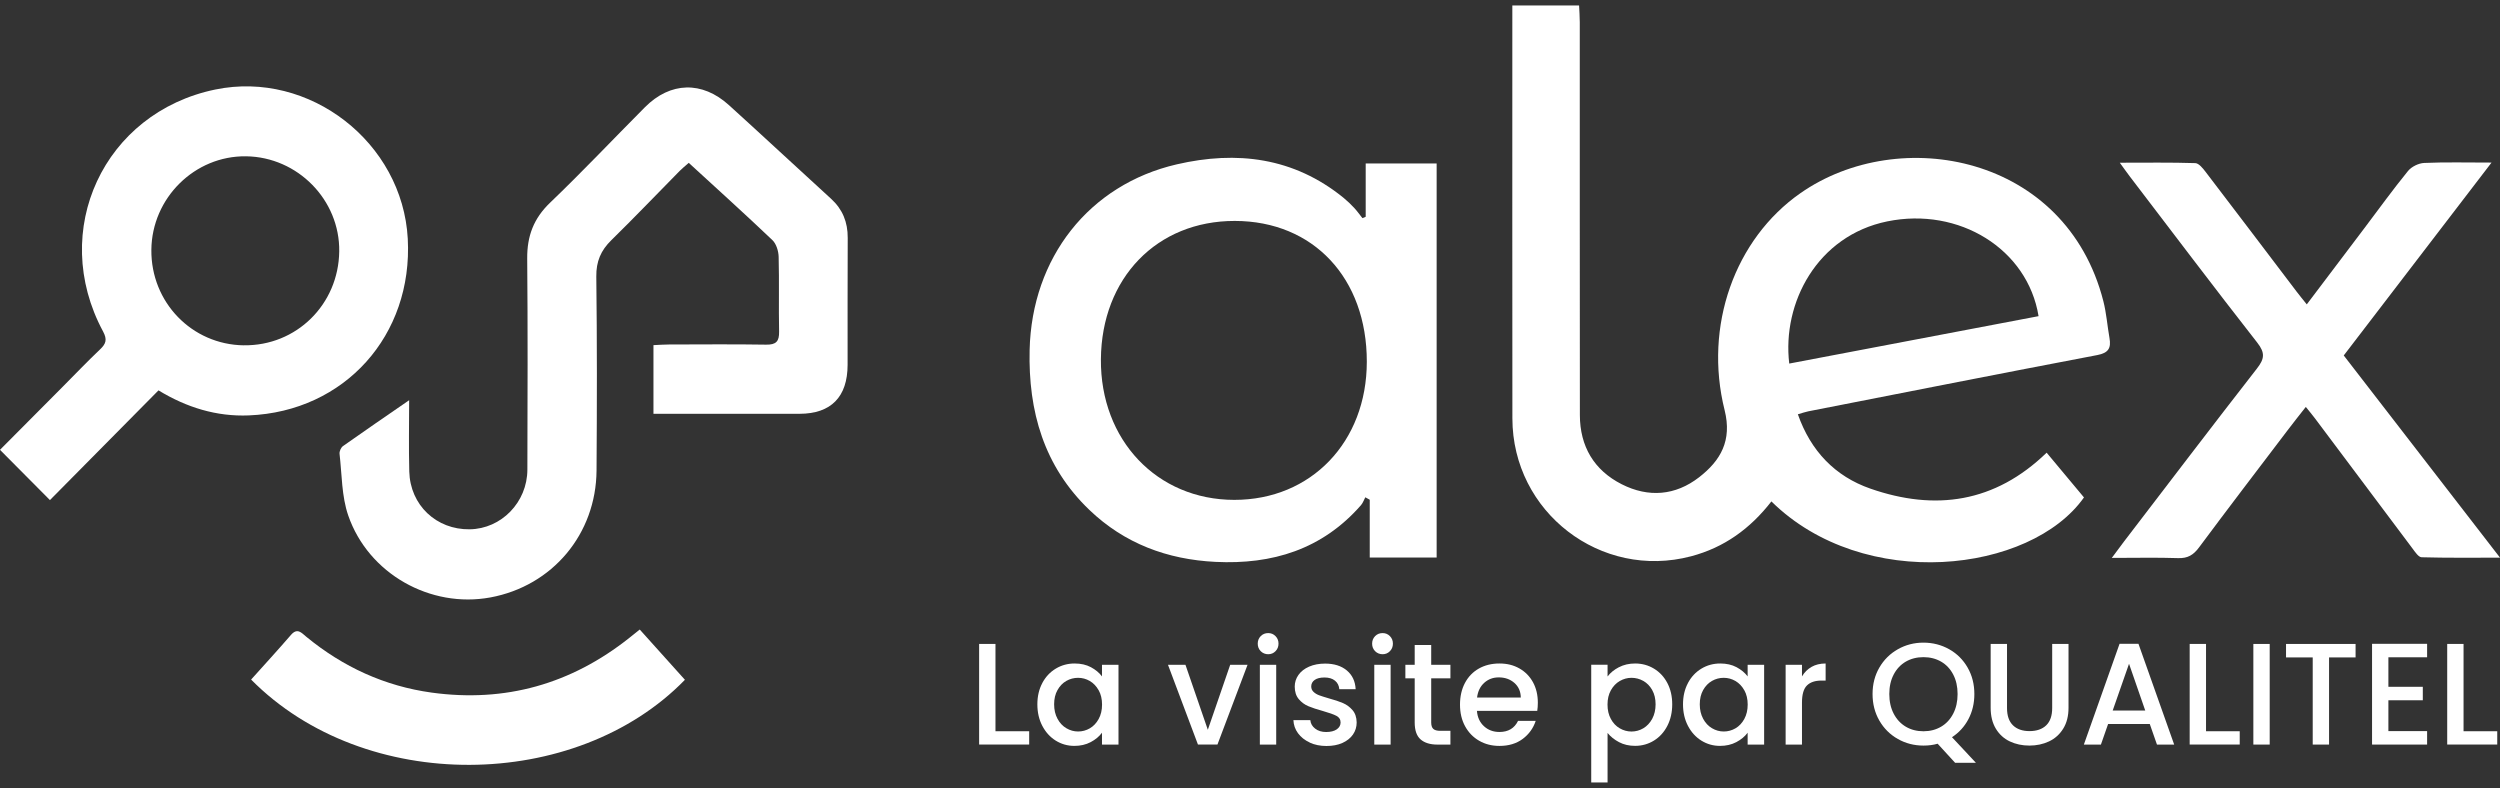
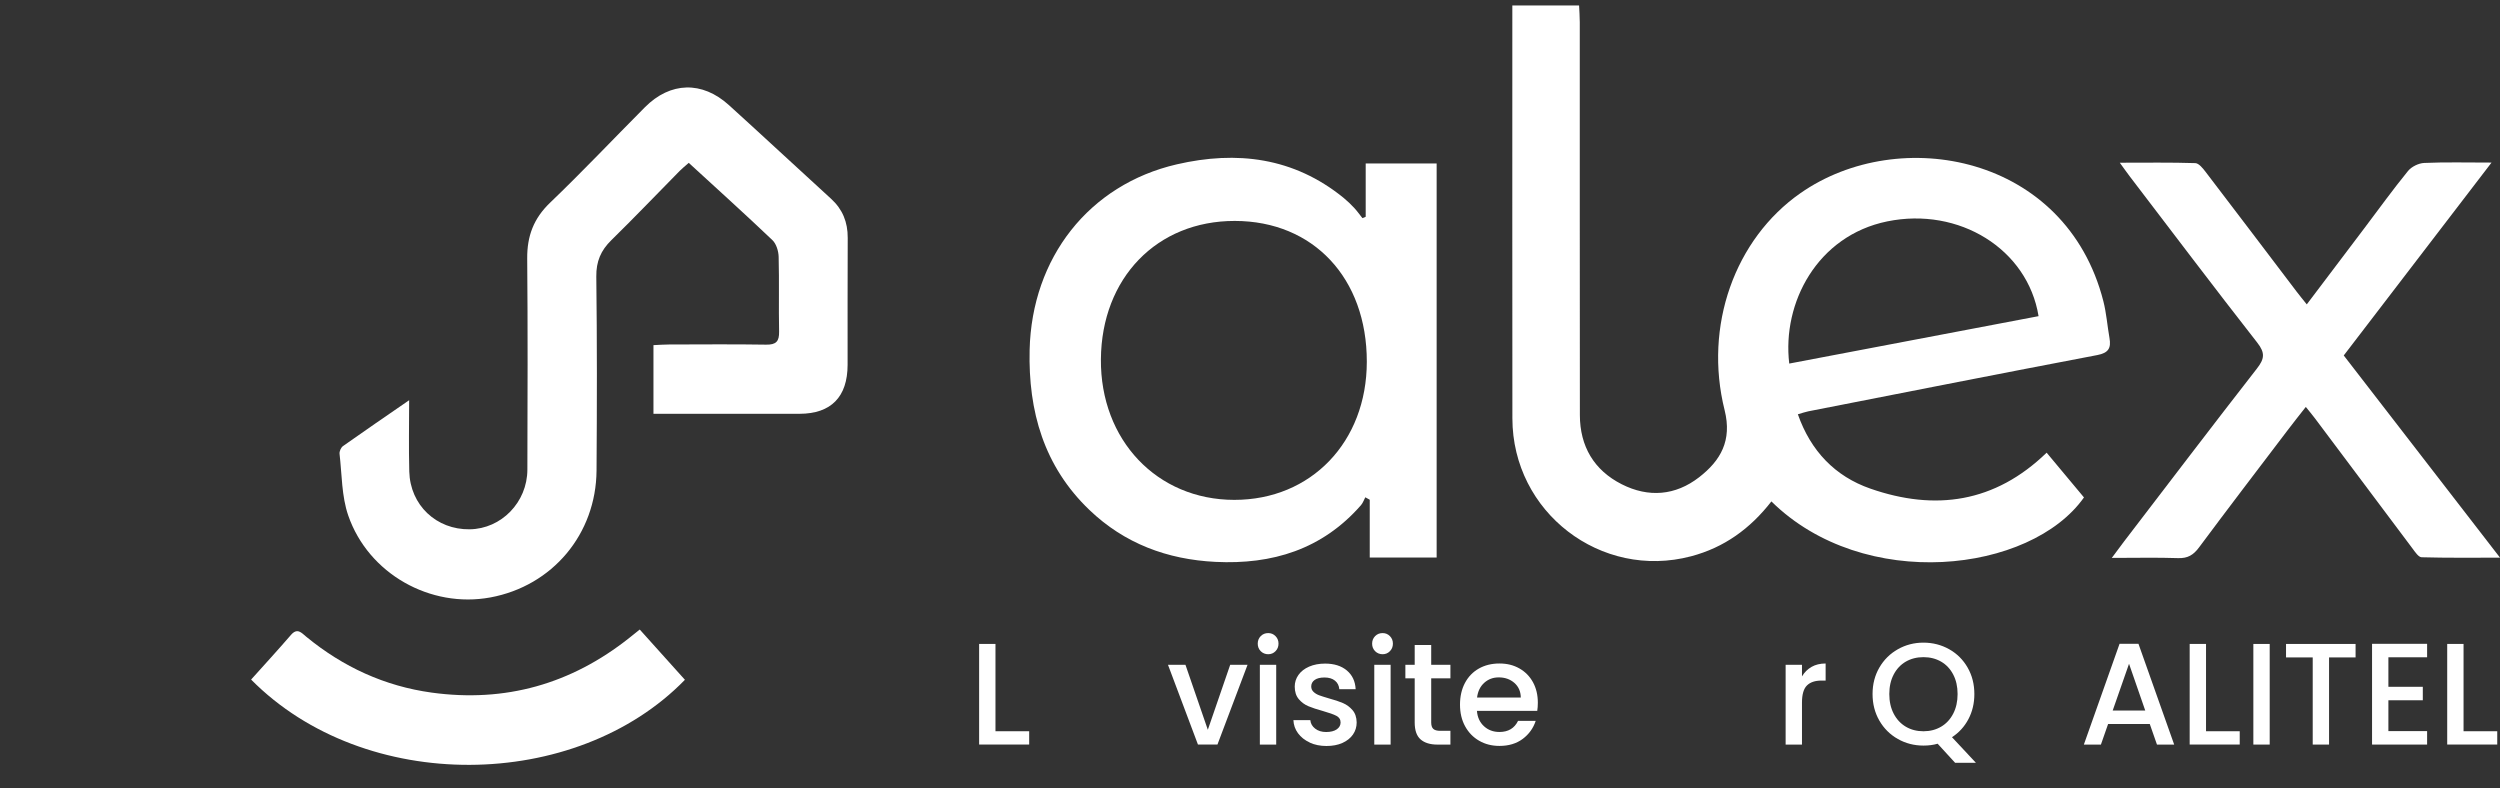
<svg xmlns="http://www.w3.org/2000/svg" width="222" height="70" viewBox="0 0 222 70" fill="none">
  <rect x="0" y="0" width="222" height="70" fill="#333333" stroke="none" />
  <g id="ALEX-LOGO" clip-path="url(#clip0_107_887)">
    <path id="Vector" d="M157.3 44.527C155.414 46.955 153.099 48.622 150.173 49.397C142.158 51.515 134.309 45.484 134.3 37.153C134.286 25.361 134.295 13.57 134.295 1.776V0.487H140.223C140.244 0.966 140.284 1.464 140.284 1.959C140.289 13.594 140.277 25.228 140.293 36.859C140.298 39.635 141.546 41.751 144.005 42.999C146.384 44.208 148.781 44.014 150.888 42.375C152.783 40.903 153.822 39.128 153.147 36.426C151.278 28.949 154.05 21.223 159.881 17.151C168.666 11.013 183.466 13.76 186.779 26.748C187.051 27.815 187.131 28.93 187.322 30.017C187.48 30.91 187.232 31.341 186.241 31.53C177.68 33.159 169.131 34.851 160.577 36.526C160.311 36.578 160.053 36.674 159.65 36.788C160.794 40.045 162.949 42.297 166.09 43.39C171.84 45.394 177.145 44.651 181.741 40.198C182.86 41.539 183.964 42.861 185.057 44.172C180.321 50.886 165.514 52.63 157.297 44.522L157.3 44.527ZM158.885 32.285C166.271 30.879 173.65 29.476 181.024 28.075C180.057 22.118 173.966 18.352 167.586 19.66C161.368 20.934 158.239 26.898 158.885 32.287V32.285Z" fill="white" />
    <path id="Vector_2" d="M58.027 36.745V30.648C58.511 30.627 58.962 30.591 59.415 30.591C62.287 30.586 65.158 30.558 68.028 30.605C68.913 30.619 69.201 30.322 69.184 29.45C69.139 27.234 69.203 25.016 69.144 22.802C69.13 22.297 68.936 21.654 68.592 21.325C66.168 19.016 63.681 16.774 61.161 14.461C60.861 14.725 60.595 14.937 60.356 15.178C58.334 17.229 56.345 19.312 54.29 21.325C53.358 22.238 52.935 23.21 52.952 24.561C53.022 30.298 53.013 36.038 52.973 41.777C52.933 47.434 49.051 52.034 43.546 53.052C38.232 54.033 32.717 50.965 30.922 45.773C30.332 44.065 30.365 42.135 30.152 40.3C30.126 40.078 30.28 39.738 30.461 39.609C32.401 38.237 34.362 36.898 36.332 35.54C36.332 37.558 36.288 39.716 36.344 41.87C36.422 44.858 38.749 47.045 41.712 47.002C44.516 46.962 46.821 44.605 46.831 41.711C46.849 35.456 46.871 29.204 46.816 22.95C46.8 20.965 47.388 19.4 48.843 18.004C51.718 15.247 54.457 12.35 57.267 9.524C59.523 7.256 62.35 7.175 64.731 9.336C67.768 12.09 70.767 14.885 73.797 17.649C74.826 18.587 75.284 19.729 75.277 21.12C75.255 24.88 75.274 28.64 75.267 32.399C75.263 35.246 73.797 36.74 71.006 36.745C66.723 36.752 62.44 36.745 58.032 36.745H58.027Z" fill="white" />
    <path id="Vector_3" d="M127.572 49.509H121.633V44.377C121.501 44.305 121.371 44.231 121.239 44.16C121.111 44.398 121.024 44.67 120.849 44.867C117.411 48.792 112.975 50.145 107.932 49.895C103.661 49.683 99.855 48.272 96.731 45.275C92.703 41.413 91.301 36.526 91.431 31.072C91.624 22.905 96.691 16.4 104.497 14.594C109.822 13.362 114.891 13.972 119.311 17.57C119.646 17.844 119.96 18.147 120.255 18.463C120.519 18.747 120.741 19.066 120.984 19.371C121.081 19.331 121.177 19.29 121.274 19.25V14.518H127.574V49.504L127.572 49.509ZM109.653 19.619C102.732 19.61 97.819 24.684 97.76 31.899C97.701 39.073 102.739 44.384 109.605 44.389C116.427 44.393 121.366 39.247 121.373 32.128C121.38 24.701 116.628 19.629 109.655 19.619H109.653Z" fill="white" />
-     <path id="Vector_4" d="M0 39.943C1.829 38.103 3.686 36.238 5.543 34.37C6.655 33.252 7.745 32.109 8.887 31.025C9.418 30.52 9.536 30.15 9.149 29.428C4.335 20.47 9.215 9.993 19.121 7.949C27.472 6.226 35.747 12.64 36.21 21.199C36.675 29.776 30.613 36.543 22.094 36.888C19.239 37.005 16.584 36.192 14.074 34.665C10.836 37.939 7.603 41.203 4.434 44.408C2.903 42.866 1.52 41.475 -0.002 39.943H0ZM21.643 30.662C26.311 30.729 30.061 27.043 30.124 22.326C30.186 17.763 26.441 13.939 21.849 13.879C17.292 13.82 13.484 17.58 13.441 22.183C13.396 26.841 17.03 30.598 21.643 30.665V30.662Z" fill="white" />
    <path id="Vector_5" d="M204.753 36.138C204.175 36.876 203.639 37.546 203.122 38.23C200.496 41.687 197.86 45.134 195.269 48.618C194.774 49.285 194.266 49.59 193.421 49.561C191.538 49.497 189.653 49.542 187.529 49.542C187.952 48.973 188.261 48.544 188.584 48.124C192.52 42.988 196.435 37.834 200.413 32.73C201.081 31.875 201.164 31.349 200.453 30.438C196.635 25.559 192.905 20.615 189.143 15.69C188.884 15.352 188.641 15.002 188.237 14.449C190.599 14.449 192.77 14.415 194.941 14.485C195.262 14.494 195.623 14.956 195.871 15.28C198.58 18.823 201.27 22.378 203.967 25.931C204.224 26.269 204.496 26.598 204.842 27.029C206.584 24.725 208.269 22.497 209.953 20.267C211.237 18.566 212.485 16.836 213.83 15.185C214.144 14.799 214.772 14.492 215.268 14.47C217.151 14.387 219.038 14.437 221.249 14.437C216.811 20.229 212.516 25.833 208.125 31.565C212.686 37.469 217.259 43.386 222.002 49.521C219.536 49.521 217.285 49.549 215.039 49.485C214.76 49.478 214.456 49.008 214.227 48.703C211.334 44.855 208.45 40.998 205.564 37.145C205.331 36.833 205.076 36.535 204.755 36.135L204.753 36.138Z" fill="white" />
    <path id="Vector_6" d="M56.809 55.901C58.202 57.452 59.511 58.91 60.821 60.366C51.13 70.323 32.398 70.559 22.299 60.345C23.479 59.03 24.675 57.726 25.834 56.385C26.407 55.72 26.77 56.192 27.193 56.54C30.459 59.223 34.159 60.931 38.345 61.505C44.869 62.399 50.709 60.747 55.877 56.649C56.151 56.433 56.422 56.211 56.812 55.901H56.809Z" fill="white" />
    <path id="Vector_7" d="M88.398 64.934H91.391V66.115H86.947V57.181H88.398V64.934Z" fill="white" />
-     <path id="Vector_8" d="M92.555 60.654C92.847 60.106 93.246 59.68 93.751 59.375C94.256 59.07 94.815 58.918 95.427 58.918C95.979 58.918 96.46 59.027 96.871 59.246C97.281 59.466 97.612 59.737 97.857 60.064V59.034H99.322V66.118H97.857V65.065C97.612 65.398 97.276 65.677 96.852 65.901C96.427 66.125 95.943 66.235 95.4 66.235C94.799 66.235 94.247 66.077 93.746 65.765C93.246 65.453 92.85 65.015 92.557 64.455C92.264 63.892 92.118 63.256 92.118 62.546C92.118 61.836 92.264 61.205 92.557 60.657L92.555 60.654ZM97.56 61.295C97.359 60.936 97.1 60.662 96.776 60.473C96.453 60.285 96.106 60.19 95.733 60.19C95.36 60.19 95.011 60.283 94.69 60.466C94.367 60.65 94.107 60.921 93.907 61.276C93.706 61.631 93.607 62.053 93.607 62.541C93.607 63.03 93.706 63.459 93.907 63.828C94.105 64.197 94.369 64.479 94.697 64.669C95.023 64.862 95.37 64.957 95.736 64.957C96.101 64.957 96.458 64.862 96.779 64.674C97.102 64.486 97.361 64.209 97.562 63.845C97.763 63.48 97.862 63.054 97.862 62.565C97.862 62.077 97.763 61.653 97.562 61.293L97.56 61.295Z" fill="white" />
    <path id="Vector_9" d="M107.255 64.805L109.242 59.032H110.783L108.11 66.115H106.378L103.716 59.032H105.268L107.255 64.805Z" fill="white" />
    <path id="Vector_10" d="M111.953 57.826C111.776 57.645 111.687 57.424 111.687 57.157C111.687 56.89 111.776 56.668 111.953 56.487C112.133 56.306 112.352 56.218 112.616 56.218C112.881 56.218 113.088 56.309 113.265 56.487C113.444 56.668 113.532 56.89 113.532 57.157C113.532 57.424 113.442 57.645 113.265 57.826C113.088 58.008 112.871 58.096 112.616 58.096C112.361 58.096 112.133 58.005 111.953 57.826ZM113.327 59.034V66.118H111.875V59.034H113.327Z" fill="white" />
    <path id="Vector_11" d="M116.3 65.932C115.863 65.732 115.517 65.456 115.262 65.11C115.007 64.762 114.872 64.376 114.854 63.947H116.357C116.383 64.248 116.524 64.498 116.784 64.7C117.043 64.903 117.367 65.003 117.758 65.003C118.15 65.003 118.483 64.924 118.707 64.764C118.931 64.605 119.044 64.402 119.044 64.155C119.044 63.89 118.919 63.692 118.669 63.564C118.419 63.435 118.023 63.294 117.48 63.14C116.954 62.994 116.524 62.854 116.194 62.715C115.863 62.58 115.576 62.368 115.335 62.087C115.094 61.803 114.972 61.431 114.972 60.969C114.972 60.593 115.082 60.247 115.302 59.935C115.524 59.623 115.838 59.375 116.25 59.196C116.663 59.018 117.135 58.927 117.671 58.927C118.469 58.927 119.113 59.13 119.599 59.537C120.087 59.944 120.347 60.5 120.382 61.203H118.931C118.905 60.886 118.778 60.633 118.549 60.445C118.32 60.257 118.008 60.161 117.619 60.161C117.23 60.161 116.944 60.235 116.741 60.38C116.538 60.526 116.437 60.719 116.437 60.959C116.437 61.148 116.505 61.307 116.64 61.436C116.774 61.565 116.942 61.665 117.135 61.739C117.331 61.812 117.619 61.903 118.001 62.015C118.511 62.153 118.929 62.291 119.254 62.432C119.58 62.572 119.863 62.782 120.101 63.056C120.34 63.33 120.463 63.695 120.472 64.15C120.472 64.552 120.361 64.912 120.142 65.229C119.92 65.546 119.608 65.794 119.205 65.975C118.801 66.156 118.329 66.244 117.784 66.244C117.239 66.244 116.739 66.144 116.3 65.942V65.932Z" fill="white" />
    <path id="Vector_12" d="M122.111 57.826C121.934 57.645 121.845 57.424 121.845 57.157C121.845 56.89 121.934 56.668 122.111 56.487C122.291 56.306 122.51 56.218 122.774 56.218C123.039 56.218 123.246 56.309 123.423 56.487C123.603 56.668 123.69 56.89 123.69 57.157C123.69 57.424 123.6 57.645 123.423 57.826C123.246 58.008 123.029 58.096 122.774 58.096C122.52 58.096 122.291 58.005 122.111 57.826ZM123.487 59.034V66.118H122.036V59.034H123.487Z" fill="white" />
    <path id="Vector_13" d="M127.091 60.23V64.152C127.091 64.419 127.152 64.61 127.275 64.724C127.397 64.841 127.607 64.898 127.905 64.898H128.797V66.12H127.65C126.996 66.12 126.496 65.965 126.147 65.658C125.797 65.351 125.625 64.848 125.625 64.155V60.233H124.797V59.037H125.625V57.276H127.091V59.037H128.797V60.233H127.091V60.23Z" fill="white" />
    <path id="Vector_14" d="M136.513 63.123H131.152C131.194 63.688 131.402 64.143 131.775 64.486C132.147 64.829 132.607 65 133.15 65C133.931 65 134.483 64.672 134.804 64.012H136.371C136.159 64.662 135.774 65.196 135.22 65.613C134.663 66.03 133.974 66.237 133.15 66.237C132.48 66.237 131.878 66.085 131.35 65.779C130.819 65.475 130.404 65.046 130.101 64.493C129.799 63.94 129.648 63.299 129.648 62.57C129.648 61.841 129.795 61.2 130.087 60.647C130.38 60.095 130.793 59.668 131.321 59.368C131.852 59.068 132.461 58.918 133.148 58.918C133.835 58.918 134.401 59.063 134.918 59.354C135.434 59.644 135.838 60.054 136.128 60.581C136.416 61.107 136.56 61.715 136.56 62.399C136.56 62.665 136.543 62.904 136.508 63.118L136.513 63.123ZM135.047 61.939C135.038 61.398 134.847 60.967 134.474 60.64C134.101 60.314 133.639 60.152 133.087 60.152C132.586 60.152 132.157 60.311 131.8 60.633C131.444 60.955 131.232 61.388 131.163 61.939H135.047Z" fill="white" />
-     <path id="Vector_15" d="M143.757 59.251C144.182 59.03 144.661 58.918 145.197 58.918C145.808 58.918 146.367 59.07 146.872 59.375C147.377 59.68 147.773 60.106 148.061 60.654C148.349 61.203 148.493 61.834 148.493 62.544C148.493 63.254 148.349 63.892 148.061 64.452C147.773 65.015 147.375 65.451 146.872 65.763C146.367 66.075 145.808 66.232 145.197 66.232C144.661 66.232 144.187 66.123 143.771 65.903C143.356 65.684 143.016 65.413 142.752 65.086V69.482H141.301V59.03H142.752V60.071C142.997 59.744 143.332 59.47 143.757 59.249V59.251ZM146.716 61.276C146.516 60.921 146.254 60.65 145.926 60.466C145.6 60.283 145.249 60.19 144.876 60.19C144.503 60.19 144.165 60.285 143.837 60.473C143.509 60.662 143.248 60.936 143.047 61.295C142.846 61.655 142.747 62.079 142.747 62.568C142.747 63.056 142.846 63.483 143.047 63.847C143.245 64.212 143.509 64.488 143.837 64.676C144.163 64.865 144.51 64.96 144.876 64.96C145.241 64.96 145.6 64.865 145.926 64.672C146.251 64.479 146.516 64.197 146.716 63.831C146.914 63.461 147.016 63.032 147.016 62.544C147.016 62.056 146.917 61.634 146.716 61.279V61.276Z" fill="white" />
-     <path id="Vector_16" d="M149.888 60.654C150.18 60.106 150.579 59.68 151.084 59.375C151.589 59.07 152.148 58.918 152.759 58.918C153.312 58.918 153.793 59.027 154.204 59.246C154.614 59.466 154.945 59.737 155.19 60.064V59.034H156.655V66.118H155.19V65.065C154.945 65.398 154.609 65.677 154.185 65.901C153.76 66.125 153.276 66.235 152.734 66.235C152.132 66.235 151.58 66.077 151.079 65.765C150.579 65.453 150.183 65.015 149.89 64.455C149.597 63.892 149.451 63.256 149.451 62.546C149.451 61.836 149.597 61.205 149.89 60.657L149.888 60.654ZM154.893 61.295C154.692 60.936 154.432 60.662 154.109 60.473C153.786 60.285 153.439 60.19 153.066 60.19C152.693 60.19 152.344 60.283 152.023 60.466C151.7 60.65 151.44 60.921 151.24 61.276C151.039 61.631 150.94 62.053 150.94 62.541C150.94 63.03 151.039 63.459 151.24 63.828C151.438 64.197 151.702 64.479 152.03 64.669C152.356 64.862 152.703 64.957 153.069 64.957C153.434 64.957 153.791 64.862 154.112 64.674C154.435 64.486 154.694 64.209 154.895 63.845C155.093 63.48 155.195 63.054 155.195 62.565C155.195 62.077 155.096 61.653 154.895 61.293L154.893 61.295Z" fill="white" />
    <path id="Vector_17" d="M160.863 59.22C161.214 59.02 161.632 58.918 162.116 58.918V60.435H161.748C161.179 60.435 160.747 60.581 160.455 60.871C160.162 61.162 160.016 61.669 160.016 62.389V66.118H158.564V59.034H160.016V60.064C160.228 59.704 160.509 59.423 160.863 59.223V59.22Z" fill="white" />
    <path id="Vector_18" d="M173.615 67.738L172.062 66.042C171.68 66.154 171.26 66.208 170.802 66.208C169.978 66.208 169.221 66.013 168.53 65.622C167.838 65.231 167.291 64.688 166.887 63.99C166.484 63.292 166.283 62.506 166.283 61.631C166.283 60.757 166.484 59.973 166.887 59.28C167.291 58.586 167.838 58.043 168.53 57.653C169.221 57.262 169.978 57.066 170.802 57.066C171.626 57.066 172.395 57.262 173.089 57.653C173.78 58.043 174.325 58.584 174.724 59.28C175.123 59.973 175.323 60.759 175.323 61.631C175.323 62.453 175.146 63.197 174.795 63.861C174.443 64.526 173.957 65.06 173.336 65.463L175.462 67.738H173.617H173.615ZM168.159 63.373C168.419 63.873 168.777 64.259 169.235 64.531C169.693 64.8 170.214 64.936 170.802 64.936C171.39 64.936 171.909 64.8 172.369 64.531C172.827 64.262 173.185 63.876 173.445 63.373C173.704 62.873 173.834 62.291 173.834 61.631C173.834 60.971 173.704 60.392 173.445 59.897C173.185 59.399 172.827 59.018 172.369 58.753C171.911 58.489 171.39 58.355 170.802 58.355C170.214 58.355 169.695 58.489 169.235 58.753C168.777 59.02 168.419 59.401 168.159 59.897C167.9 60.395 167.77 60.971 167.77 61.631C167.77 62.291 167.9 62.873 168.159 63.373Z" fill="white" />
-     <path id="Vector_19" d="M178.223 57.183V62.877C178.223 63.554 178.4 64.064 178.751 64.407C179.103 64.75 179.594 64.922 180.221 64.922C180.849 64.922 181.352 64.75 181.706 64.407C182.057 64.064 182.234 63.554 182.234 62.877V57.183H183.685V62.854C183.685 63.583 183.527 64.2 183.213 64.705C182.9 65.21 182.48 65.589 181.953 65.837C181.427 66.085 180.847 66.208 180.21 66.208C179.572 66.208 178.994 66.085 178.47 65.837C177.949 65.589 177.534 65.21 177.229 64.705C176.925 64.2 176.771 63.583 176.771 62.854V57.183H178.223Z" fill="white" />
    <path id="Vector_20" d="M190.904 64.293H187.199L186.562 66.118H185.047L188.216 57.171H189.896L193.067 66.118H191.538L190.901 64.293H190.904ZM190.498 63.097L189.058 58.944L187.607 63.097H190.498Z" fill="white" />
    <path id="Vector_21" d="M195.895 64.934H198.887V66.115H194.443V57.181H195.895V64.934Z" fill="white" />
    <path id="Vector_22" d="M201.549 57.183V66.118H200.098V57.183H201.549Z" fill="white" />
    <path id="Vector_23" d="M209.175 57.183V58.379H206.82V66.118H205.369V58.379H203V57.183H209.175Z" fill="white" />
    <path id="Vector_24" d="M212.089 58.365V60.988H215.145V62.184H212.089V64.922H215.527V66.118H210.638V57.171H215.527V58.367H212.089V58.365Z" fill="white" />
    <path id="Vector_25" d="M218.763 64.934H221.755V66.115H217.312V57.181H218.763V64.934Z" fill="white" />
  </g>
  <defs>
    <clipPath id="clip0_107_887">
      <rect width="222" height="69" fill="white" transform="translate(0 0.487)" />
    </clipPath>
  </defs>
</svg>